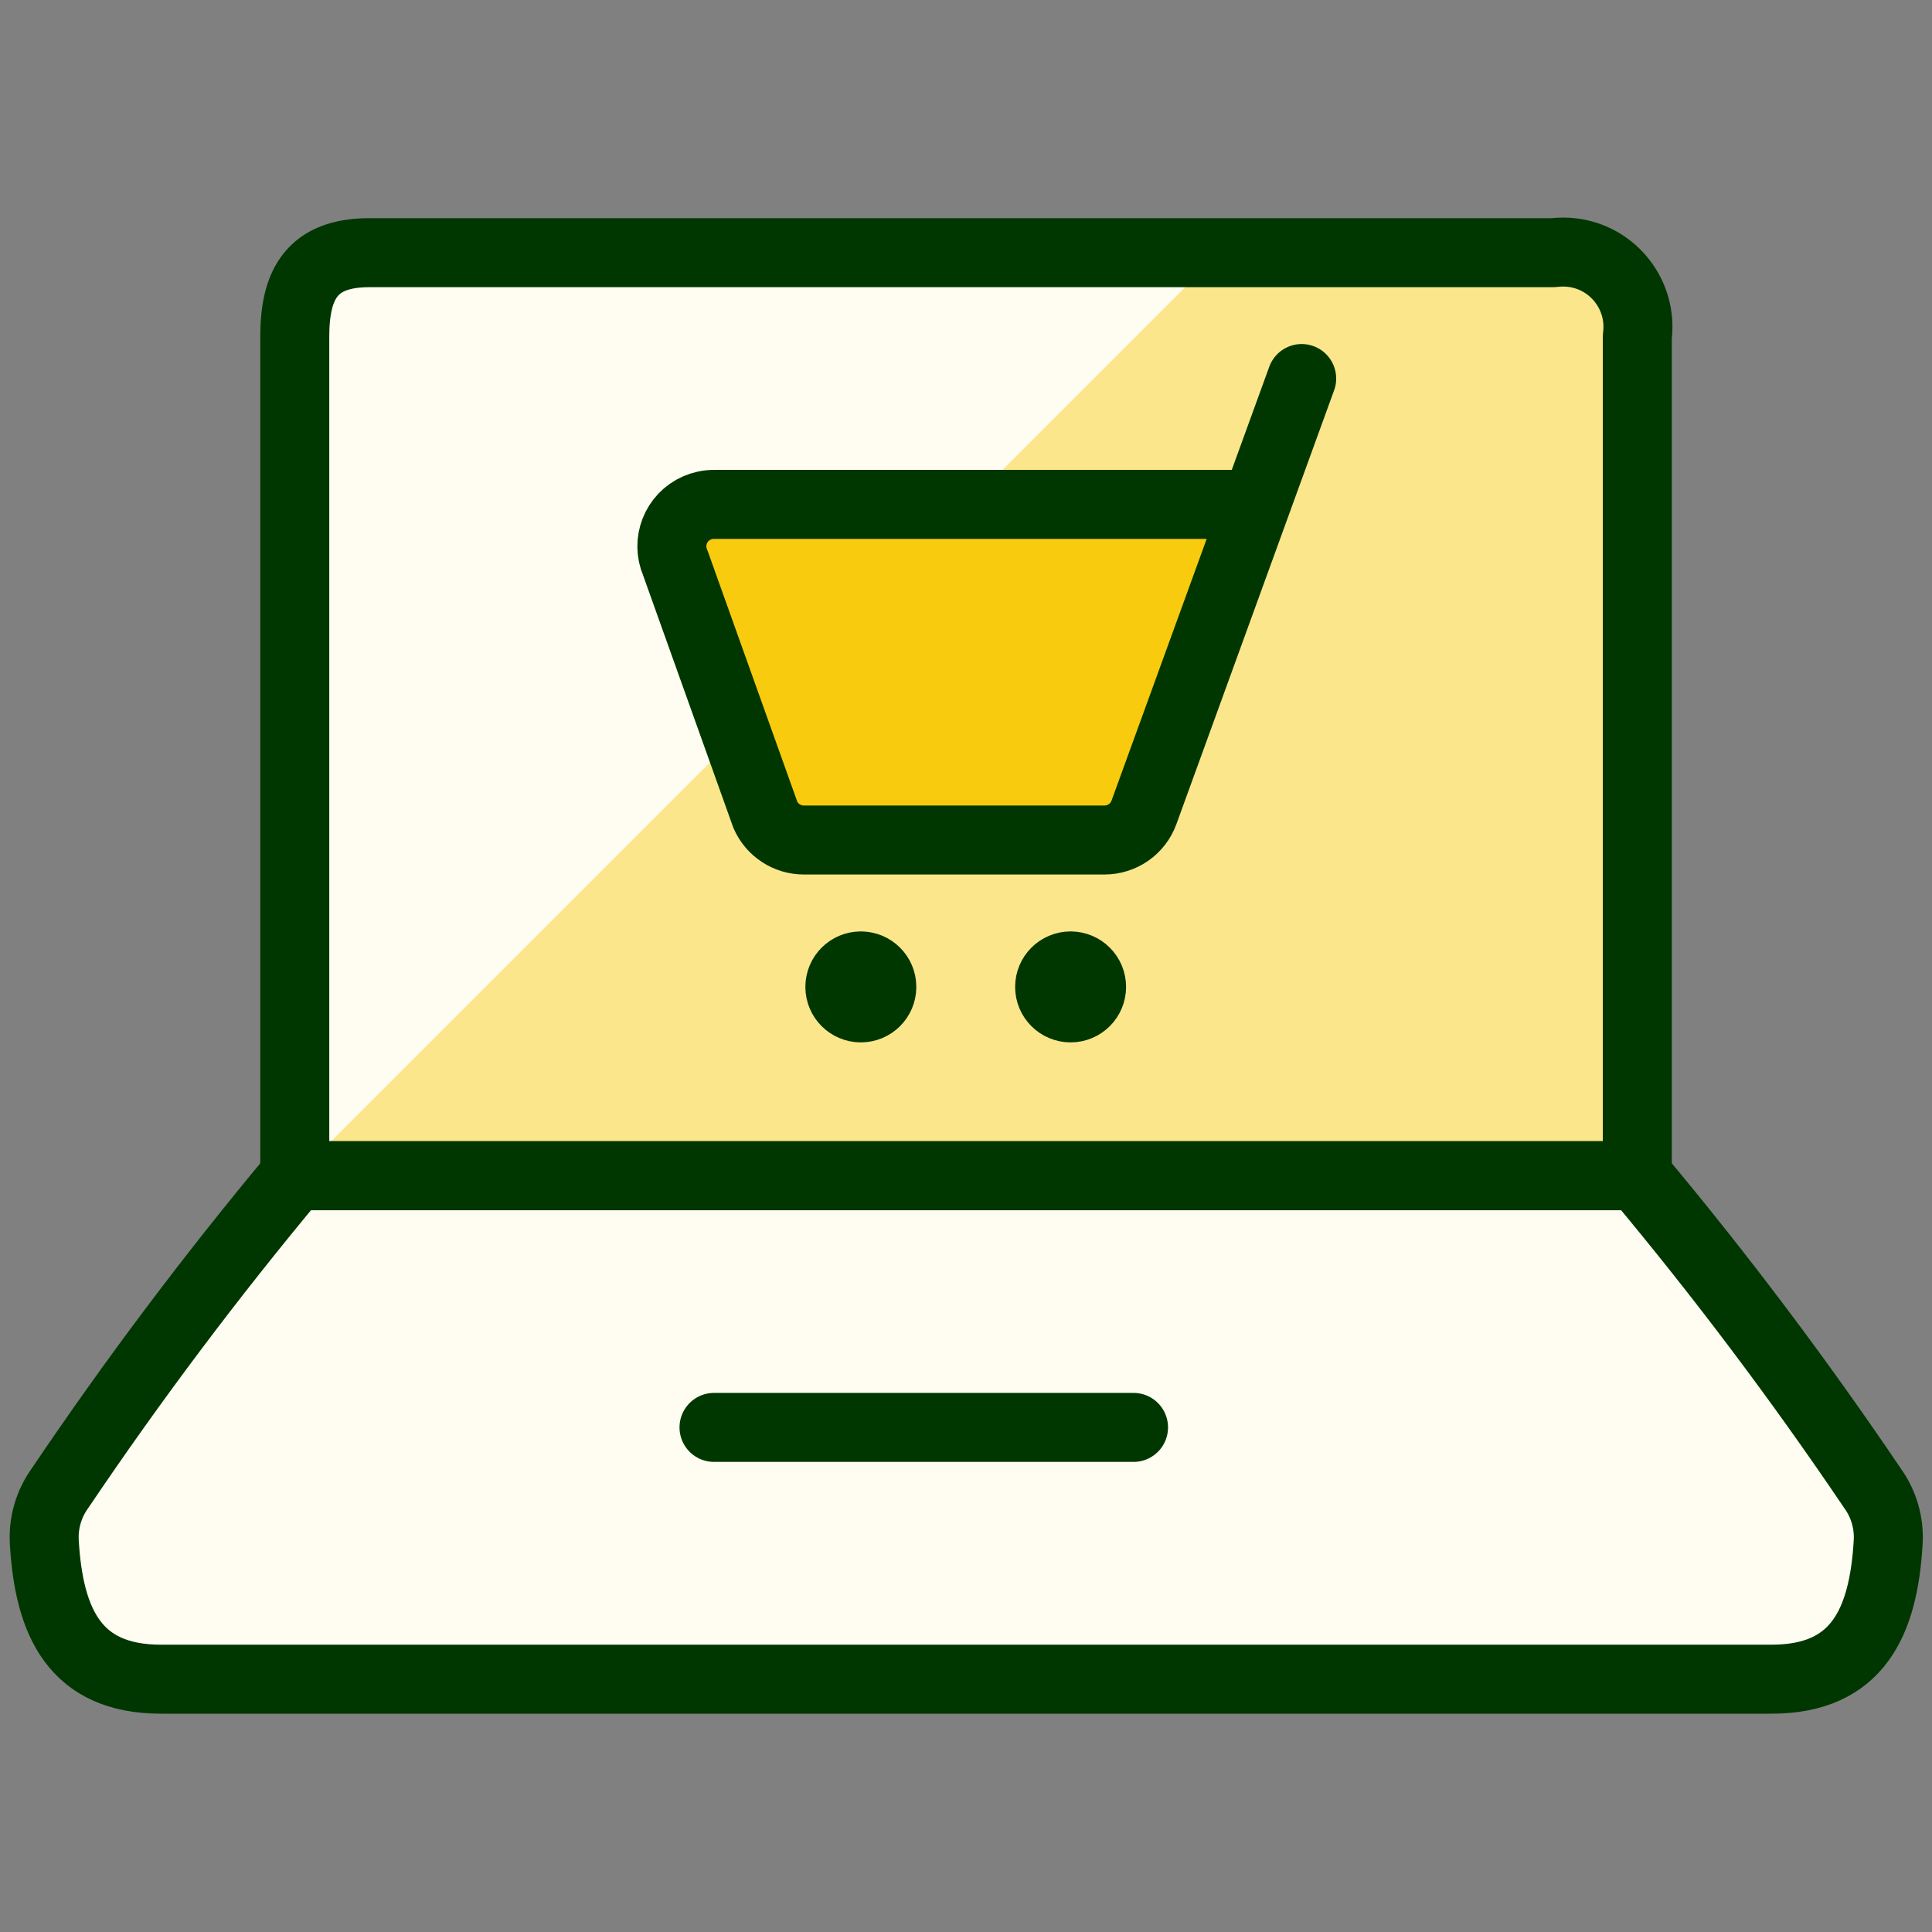
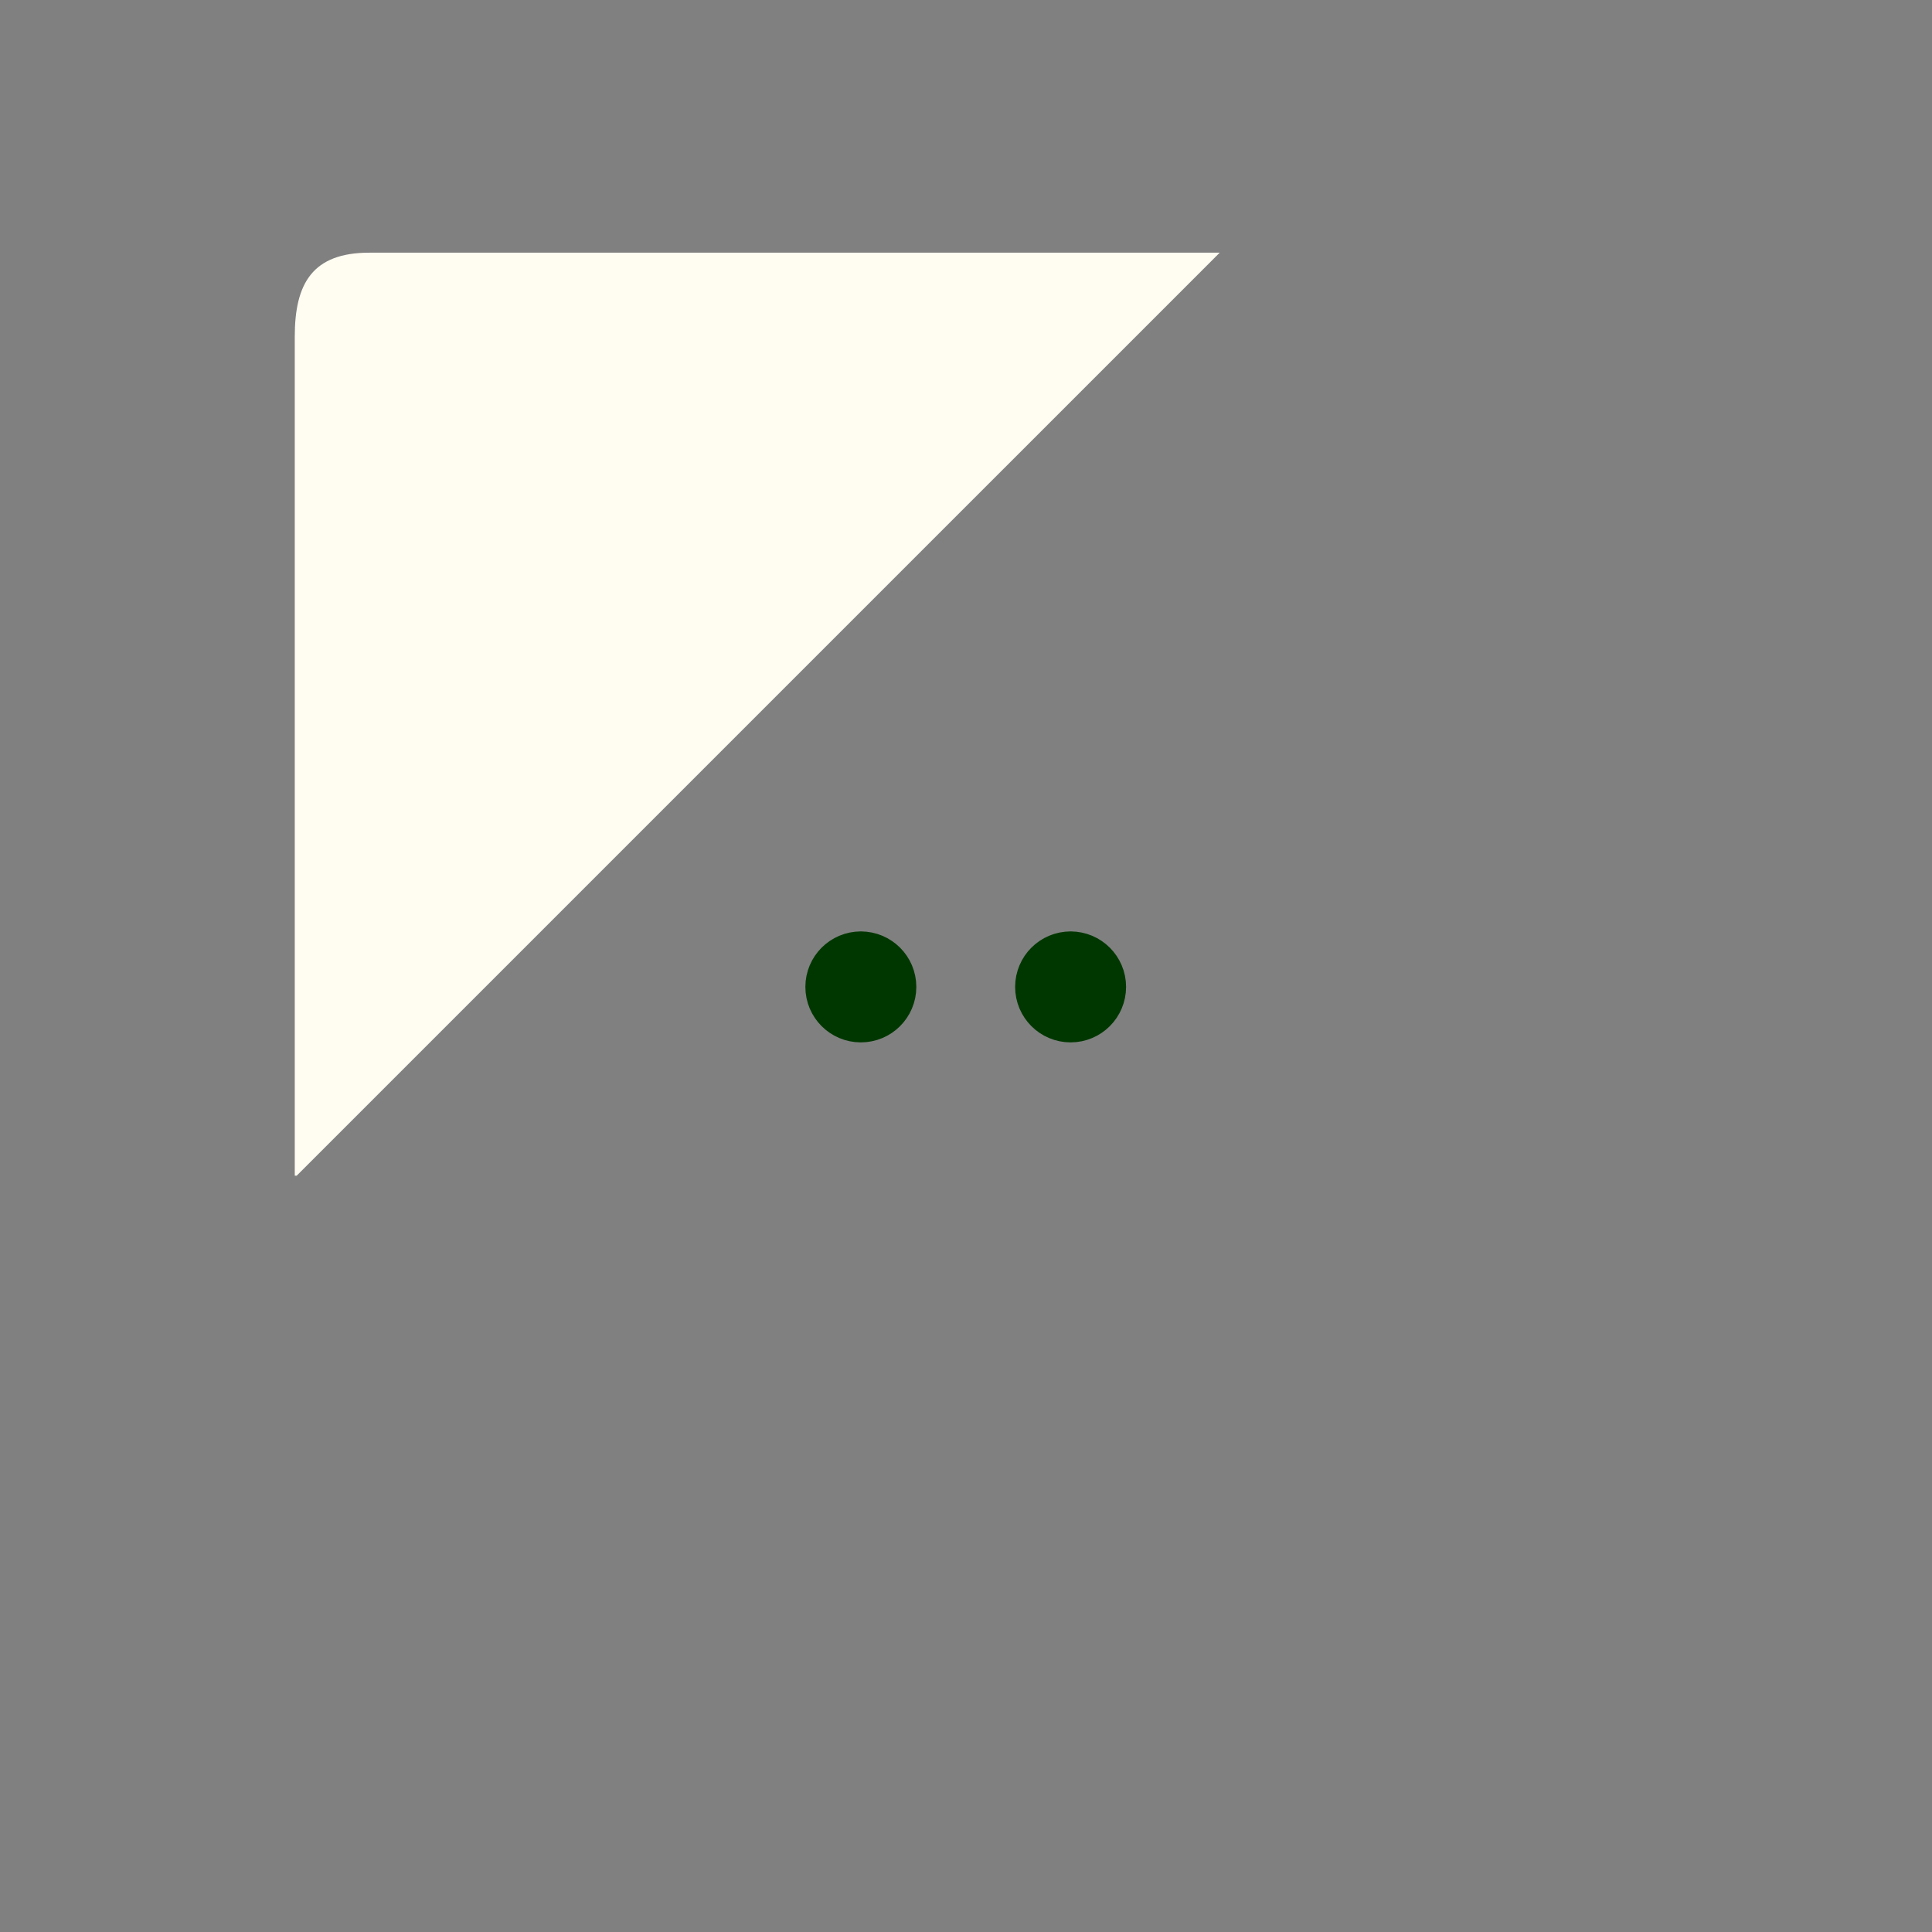
<svg xmlns="http://www.w3.org/2000/svg" id="E-Commerce-Cart-Laptop--Streamline-Ultimate.svg" width="28" height="28" version="1.1" viewBox="0 0 28 28">
  <rect x="0" y="0" width="28" height="28" fill="#808080" stroke="none" />
  <defs>
    <style>
      .st0 {
        fill: none;
      }

      .st0, .st1, .st2 {
        stroke: #003700;
        stroke-linecap: round;
        stroke-linejoin: round;
      }

      .st1, .st3 {
        fill: #fffcf2;
      }

      .st4 {
        fill: #fce68b;
      }

      .st2 {
        fill: #f8cb0f;
      }
    </style>
  </defs>
-   <path class="st4" d="M23.729,17.039V4.878c.078-.594-.341-1.139-.935-1.216-.093-.012-.188-.012-.281,0H5.353c-.823,0-1.081.444-1.081,1.216v12.161h19.457Z" />
  <path class="st3" d="M5.353,3.662c-.823,0-1.081.444-1.081,1.216v12.161h.028L17.677,3.662H5.353Z" />
-   <path class="st1" d="M25.675,24.336c1.245,0,1.622-.82,1.69-1.986.016-.278-.063-.552-.225-.778-1.059-1.568-2.197-3.081-3.411-4.532H4.272c-1.212,1.452-2.348,2.964-3.405,4.532-.162.226-.241.501-.225.778.068,1.166.445,1.986,1.69,1.986h23.343Z" />
-   <path class="st0" d="M23.729,17.039V4.878c.078-.594-.341-1.139-.935-1.216-.093-.012-.188-.012-.281,0H5.353c-.823,0-1.081.444-1.081,1.216v12.161h19.457Z" />
-   <path class="st0" d="M10.348,20.687h6.08" />
-   <path class="st2" d="M18.865,5.486l-2.286,6.288c-.087.24-.316.4-.572.4h-4.357c-.242 0-.461-.143-.558-.365l-1.304-3.648c-.134-.308.006-.666.314-.8.079-.034.164-.052.25-.051h7.844" />
  <path class="st0" d="M12.476,13.999c.168,0,.304.136.304.304s-.136.304-.304.304-.304-.136-.304-.304.136-.304.304-.304" />
  <path class="st0" d="M15.516,13.999c.168,0,.304.136.304.304s-.136.304-.304.304-.304-.136-.304-.304.136-.304.304-.304" />
</svg>